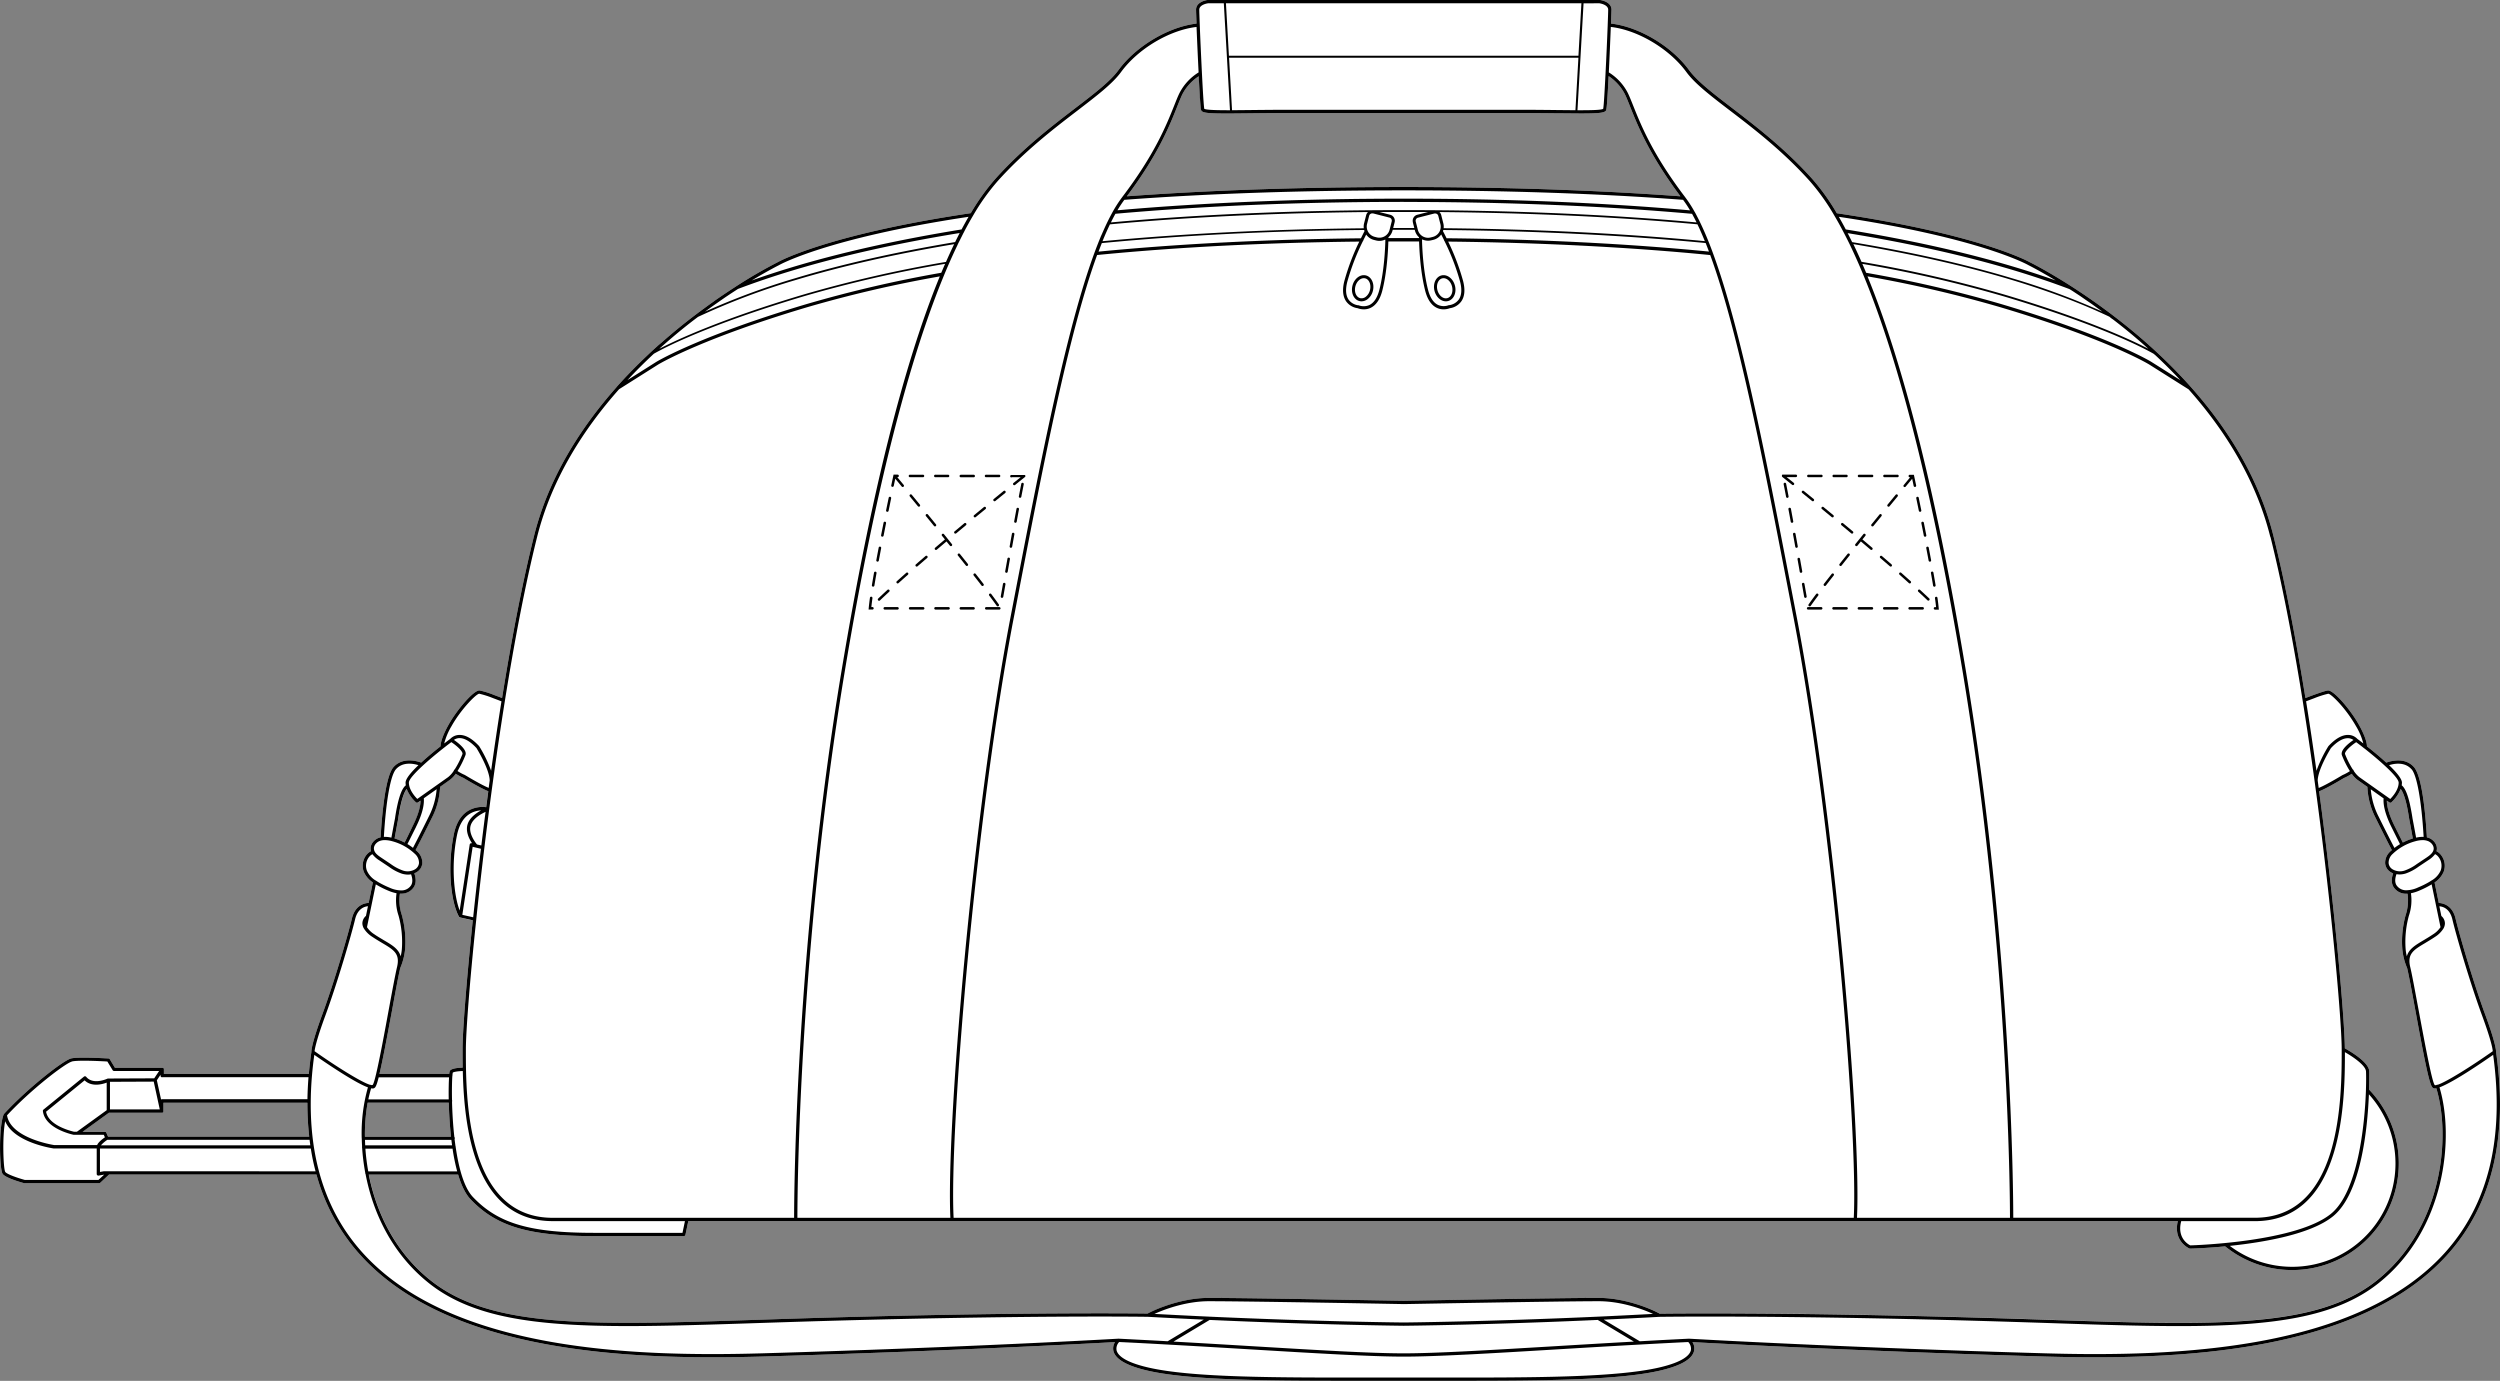
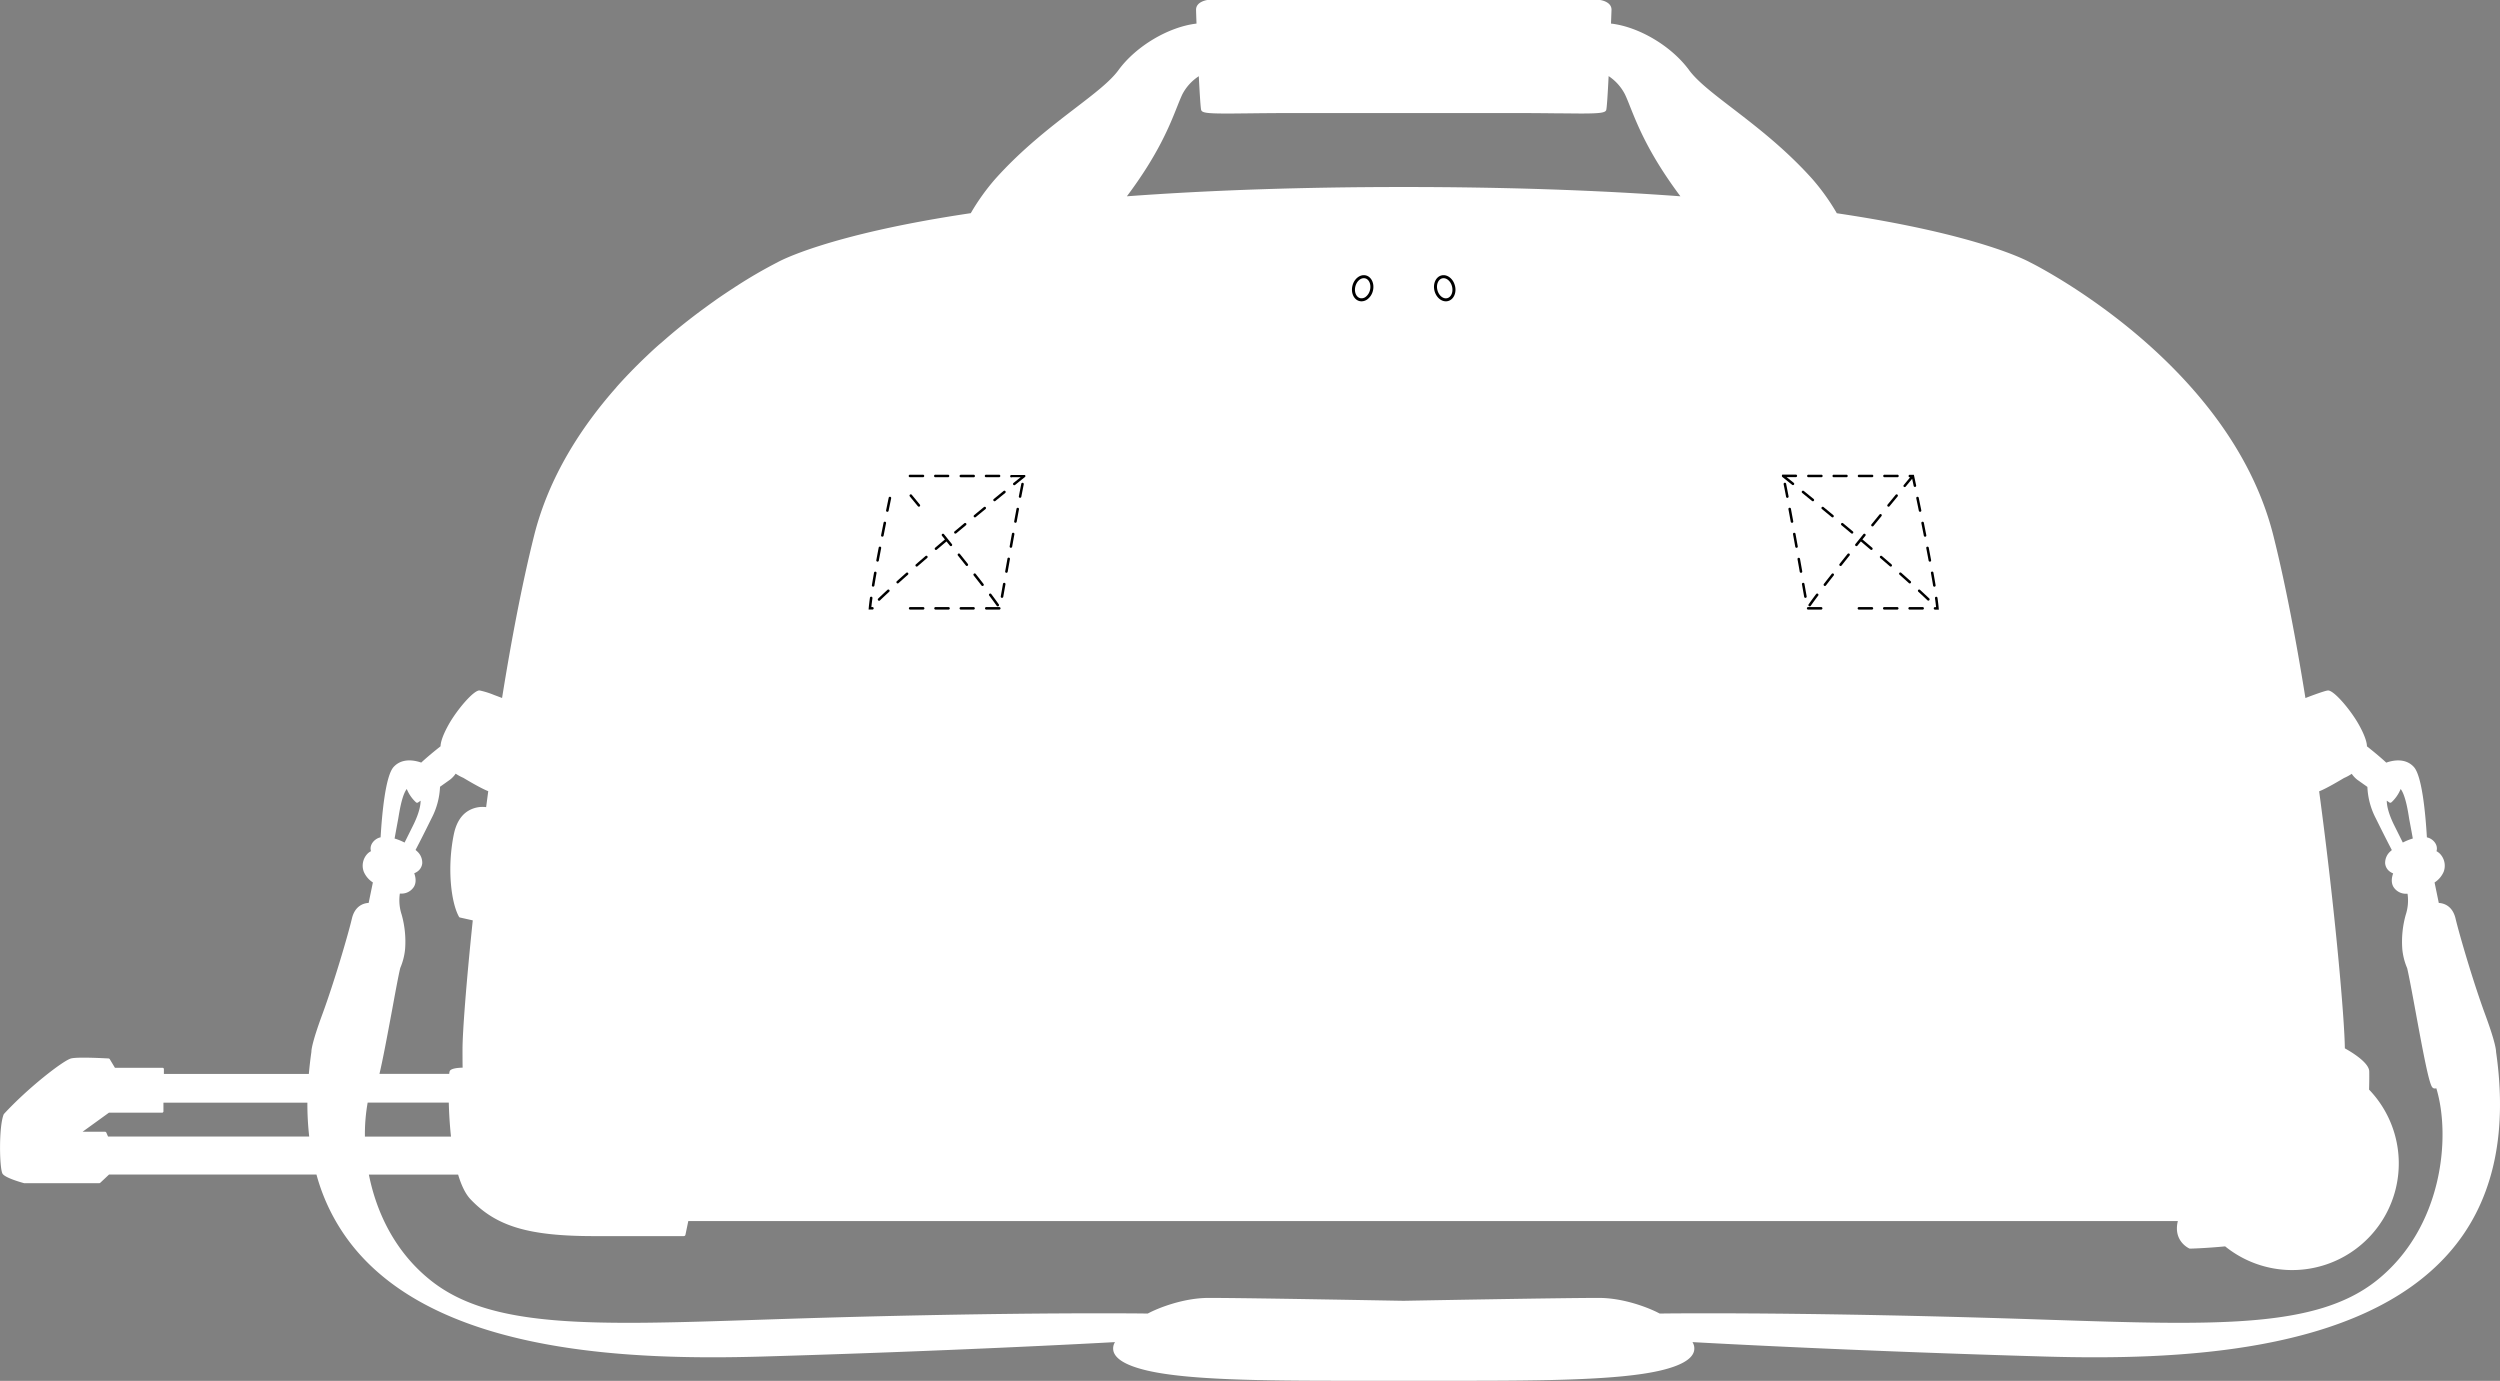
<svg xmlns="http://www.w3.org/2000/svg" viewBox="0 0 1396.98 771.61">
  <rect x="0" y="0" width="1396.98" height="771.61" fill="#808080" stroke="none" />
  <defs>
    <style>.cls-1{fill:#fff;}</style>
  </defs>
  <g id="Layer_2" data-name="Layer 2">
    <g id="Layer_1-2" data-name="Layer 1">
      <path class="cls-1" d="M1394.78,587.79c0-.9-.28-5.17-6.12-21-6.68-18.12-14.49-44.93-16.51-53.49-1.82-7.67-7.26-8.65-9.37-8.73l-2.36-11.45a13.44,13.44,0,0,0,5.09-6,9.65,9.65,0,0,0-2.14-10.1,8.13,8.13,0,0,0-1.88-1.38,4.61,4.61,0,0,0,.16-.64c.52-3.12-1.9-5.82-4.43-6.78a9.78,9.78,0,0,0-1.09-.32c-.75-12.8-2.67-34.18-7.25-39.28-4.94-5.51-12.49-3.54-15.45-2.47-3.55-3.27-7.56-6.56-10.8-9.11,0-1.36-.52-4.95-4.52-12.1-4.71-8.44-14.15-19.45-17.32-19.1-1.1.1-3.82,1-8.11,2.54-1.85.68-3.52,1.33-4.42,1.68-5.2-32.32-11.19-63.87-17.86-90.52-7.24-29-22.77-57-46.14-83.28q-4.24-4.78-8.9-9.54l0,0c-3.08-3.16-6.29-6.28-9.59-9.37-7.55-7.05-15.71-13.94-24.26-20.48-6.18-4.74-12.56-9.28-19-13.58-1.7-1.13-3.4-2.25-5.11-3.34-6.81-4.36-12.55-7.69-16.59-9.94s-6.39-3.4-6.41-3.4c-.26-.16-27.23-15.47-108-27.45a123,123,0,0,0-13.74-19.2C997.51,83.08,981.13,70.54,968,60.45c-10.91-8.36-19.53-15-24.16-21.28-9.81-13.4-28-24.2-43.63-26,.18-4.6.29-7.64.29-7.75,0-4.6-6.3-5.42-6.57-5.45h-219c-.27,0-6.58.85-6.58,5.45,0,.76.09,3.32.25,7.76C653,15,634.77,25.78,625,39.17c-4.62,6.32-13.24,12.92-24.16,21.28-13.16,10.09-29.54,22.63-44.63,39.47a123,123,0,0,0-13.75,19.2c-80.77,12-107.75,27.29-107.95,27.42a264,264,0,0,0-22.94,13.31l-.1.06c-.37.23-.74.48-1.1.72-1.22.79-2.48,1.61-3.76,2.46l-2.44,1.63q-2.07,1.4-4.23,2.9l-1.37,1q-2.46,1.74-5,3.62l-.45.32c-5.58,4.09-11.43,8.63-17.4,13.63l-.82.7-.1.09c-.87.73-1.75,1.48-2.63,2.25l-.78.67-1.8,1.58L368,192.8l-.89.8q-2.06,1.85-4.05,3.71l-.88.84-2.2,2.09c-5.48,5.27-10.67,10.64-15.44,16a1,1,0,0,0-.14.22c-19.51,22.05-37.76,50-46,83.06-6.66,26.65-12.66,58.2-17.85,90.52-.91-.36-2.58-1-4.43-1.68a47.6,47.6,0,0,0-8.1-2.54c-3.18-.35-12.61,10.66-17.33,19.1-4,7.15-4.5,10.74-4.51,12.1-3.24,2.55-7.26,5.84-10.81,9.11-3-1.07-10.5-3-15.44,2.47-4.58,5.1-6.5,26.48-7.25,39.28a9.78,9.78,0,0,0-1.09.32c-2.54,1-4.95,3.66-4.44,6.78,0,.22.11.43.17.64A8,8,0,0,0,205.4,477a9.67,9.67,0,0,0-2.13,10.1,13.38,13.38,0,0,0,5.09,6L206,504.55c-2.1.08-7.54,1.06-9.36,8.73-2,8.56-9.84,35.37-16.51,53.49-5.84,15.85-6.15,20.12-6.12,21q-.9,6.27-1.43,12.32h-81v-2.57s0,0,0-.07a.72.72,0,0,0-.05-.21.78.78,0,0,0,0-.14.91.91,0,0,0-.11-.16.63.63,0,0,0-.12-.11.27.27,0,0,0-.07-.08l-.08,0-.15-.06a.71.71,0,0,0-.2,0l-.08,0H64.24l-2.88-4.79a.93.93,0,0,0-.73-.45c-.68,0-16.79-1-20.91,0-4.44,1.15-24.25,16.6-37.49,31l0,0a.83.83,0,0,0-.08.12s-.06.08-.08.12c-2.87,7-2.39,30.82-.58,33.28,1.68,2.31,10.32,4.73,12,5.19a1,1,0,0,0,.24,0H55.42a.91.91,0,0,0,.63-.25l4.89-4.59h115.9a109.93,109.93,0,0,0,24,44.4c49.67,55.72,152.2,59.39,225,57.31,103.06-3,183.59-7.31,197.22-8.07a6.53,6.53,0,0,0-.86,5.09c1.2,4.57,7.65,8.23,19.18,10.88,22.48,5.16,62.92,5.64,110.57,5.64l16,0h32.9l16,0c47.65,0,88.09-.48,110.57-5.64,11.53-2.65,18-6.31,19.17-10.88a6.53,6.53,0,0,0-.86-5.09c13.63.76,94.17,5.12,197.22,8.07,72.81,2.08,175.33-1.59,225-57.31C1392.57,673.17,1401.59,635.16,1394.78,587.79ZM1327.9,715.65c-33.74,26.75-89.81,24.9-182.69,21.84-11.72-.39-23.84-.79-36.68-1.16-111.66-3.21-176.64-2.39-181.11-2.33-5.72-3.09-19.89-8.74-34-8.74-23.1,0-107.68,1.59-109,1.61s-85.88-1.61-109-1.61c-14.16,0-28.33,5.65-34.06,8.74-4.46-.06-69.44-.88-181.1,2.33-12.84.37-25,.77-36.69,1.16-92.88,3.06-148.94,4.91-182.68-21.84-20-15.81-30.54-38-34.76-59.29H256c1.73,5.81,4,10.72,6.95,13.81,14.43,15.18,32.53,20.56,69.17,20.56h50a.93.93,0,0,0,.9-.73l1.59-7.66h832.35c-2.74,11.28,6.34,15.27,6.43,15.31a1.1,1.1,0,0,0,.36.07h0c.87,0,8.85-.23,19.64-1.26a59.58,59.58,0,0,0,80.43-87.6c.19-6.19.1-10.18.09-10.33-.35-5.18-11-11.27-13.63-12.73-.12-15.66-5.31-76.39-14.36-143.62,4.22-1.58,13.12-7,13.93-7.45a26.2,26.2,0,0,0,4.28-2.33,14.7,14.7,0,0,0,3.19,3.38l5.56,3.94a41.65,41.65,0,0,0,4.66,17.48c3.52,7.12,6.54,13.1,9,17.82-.3.26-.59.51-.88.78a8.53,8.53,0,0,0-2.86,6.65,6.4,6.4,0,0,0,3,4.84,7.57,7.57,0,0,0,1.47.76c-.73,2.09-1.28,4.85.07,7.37a8.17,8.17,0,0,0,6.94,4h.48l.55,0a25.56,25.56,0,0,1-1,11.75,55.59,55.59,0,0,0-1.92,19.21,35.26,35.26,0,0,0,2.71,10.61c1,4.24,2.78,13.76,4.63,23.83,4.51,24.55,7.61,40.79,9.44,42.78a1.69,1.69,0,0,0,1.45.63,5,5,0,0,0,.79-.08C1369.69,635.51,1364.81,686.39,1327.9,715.65ZM224,449.61c1.21-5.26,2.44-7.64,3.3-8.73a20.78,20.78,0,0,0,5.17,7.47.92.92,0,0,0,1.14.06l1.43-1c0,2.39-.72,6.84-4.22,13.87-2.41,4.86-3.87,7.8-4.75,9.54a31.05,31.05,0,0,0-5.58-2.26c.4-2.14,1-5.53,2-10.86C223,454.66,223.46,451.94,224,449.61Zm37.42,3.63c-3.95,2.5-6.58,6.89-7.84,13.05-3.83,18.81-1.51,38.19,2.94,46.07l0,0,.05.06a.69.69,0,0,0,.17.17l.06,0a1.18,1.18,0,0,0,.28.12h0l7.1,1.59c-3.71,35.58-5.73,62.77-5.73,72V587c0,2.74,0,6,.06,9.6-2.65.06-6.38.4-7.19,1.86a6.14,6.14,0,0,0-.29,1.62h-39c1.77-7.35,4.07-19.64,7-35.34,1.85-10.08,3.6-19.6,4.63-23.84a35.51,35.51,0,0,0,2.71-10.6,55.67,55.67,0,0,0-1.94-19.26,25.53,25.53,0,0,1-1-11.7l.56,0h.48a8.17,8.17,0,0,0,6.94-4c1.35-2.52.8-5.28.07-7.37a8.19,8.19,0,0,0,1.47-.76,6.4,6.4,0,0,0,3-4.84,8.51,8.51,0,0,0-2.87-6.65c-.28-.27-.58-.52-.87-.78,2.48-4.72,5.5-10.71,9-17.82a41.52,41.52,0,0,0,4.67-17.48l5.55-3.94a14.7,14.7,0,0,0,3.19-3.38,26.43,26.43,0,0,0,4.29,2.33c.81.49,9.71,5.86,13.92,7.45q-.6,4.49-1.18,8.92A15.65,15.65,0,0,0,261.42,453.24ZM250.78,616.11c.14,5.73.51,12.32,1.23,19h-48.1a100.63,100.63,0,0,1,1.54-19ZM1336.3,448.35a20.65,20.65,0,0,0,5.17-7.47c.87,1.09,2.09,3.47,3.31,8.74.54,2.33,1,5,1.48,8.1,1,5.31,1.63,8.69,2,10.83a30.85,30.85,0,0,0-5.59,2.26l-4.75-9.54c-3.5-7-4.2-11.48-4.21-13.87l1.43,1a.9.9,0,0,0,1.13-.06ZM669.88,42.59c.91,17.72,1.23,18.57,1.36,18.94.52,1.39,2.71,1.91,14,1.91h2.74L698,63.34c6.66-.08,14.21-.16,22.94-.16H847.83c8.73,0,16.28.08,22.95.16,5.09,0,9.25.09,12.64.09,10.33,0,13.54-.38,14.11-1.9.36-1,.87-9.13,1.36-19A26.92,26.92,0,0,1,908,52.7c.94,1.95,1.9,4.36,3,7.15,4.27,10.68,10.69,26.69,28,49.84-46.4-3.44-98.41-5.19-154.65-5.19s-108.26,1.75-154.66,5.19c17.35-23.15,23.76-39.16,28-49.84,1.11-2.79,2.08-5.2,3-7.15A26.79,26.79,0,0,1,669.88,42.59ZM172.78,635.07H60.36l-.92-2.13a.92.92,0,0,0-.84-.55H46.17l14.7-10.63H90.46l.2,0,.07,0,.18-.07.13-.09a.86.86,0,0,0,.13-.14l.09-.13a1,1,0,0,0,.07-.18.76.76,0,0,0,0-.16s0-.06,0-.09v-4.73h80.43A164.32,164.32,0,0,0,172.78,635.07Z" />
-       <path d="M1031.74,339.23h-7.09a.71.71,0,1,0,0,1.41h7.09a.71.71,0,1,0,0-1.41Z" />
      <path d="M1045.92,339.23h-7.09a.71.71,0,1,0,0,1.41h7.09a.71.71,0,1,0,0-1.41Z" />
      <path d="M998.08,270.35a.71.71,0,1,0-1.39.28c.4,2,.86,4.34,1.36,7a.7.7,0,0,0,.7.57h.13a.71.71,0,0,0,.56-.83C998.94,274.7,998.48,272.33,998.08,270.35Z" />
      <path d="M1007.49,325.68a.71.71,0,0,0-.57.82l1.23,7a.72.72,0,0,0,.7.59h.12a.72.72,0,0,0,.58-.83l-1.24-7A.7.7,0,0,0,1007.49,325.68Z" />
      <path d="M1060.09,339.23H1053a.71.71,0,1,0,0,1.41h7.08a.71.71,0,1,0,0-1.41Z" />
      <path d="M1002.05,291.3c-.44-2.4-.88-4.75-1.29-7a.71.71,0,0,0-1.4.26c.42,2.24.85,4.58,1.29,7a.71.71,0,0,0,.7.58l.13,0A.71.71,0,0,0,1002.05,291.3Z" />
      <path d="M1017.56,339.23h-7.09a.71.71,0,1,0,0,1.41h7.09a.71.71,0,1,0,0-1.41Z" />
      <path d="M1072.23,285.43a.7.7,0,0,0,.69.56h.14a.7.7,0,0,0,.55-.84c-.5-2.48-1-4.82-1.43-7a.71.71,0,0,0-1.39.29C1071.24,280.61,1071.72,282.94,1072.23,285.43Z" />
      <path d="M1075.72,299.92l.13,0a.7.7,0,0,0,.56-.83c-.46-2.36-.93-4.7-1.38-7a.71.71,0,0,0-.84-.55.7.7,0,0,0-.55.83c.45,2.27.92,4.6,1.38,7A.72.72,0,0,0,1075.72,299.92Z" />
      <path d="M1077.7,313.28a.71.71,0,0,0,.69.58h.13a.71.71,0,0,0,.57-.83c-.43-2.3-.87-4.64-1.32-7a.71.71,0,0,0-.83-.56.7.7,0,0,0-.56.83C1076.83,308.65,1077.27,311,1077.7,313.28Z" />
      <path d="M1010.6,266.67h7.08a.71.71,0,1,0,0-1.41h-7.08a.71.71,0,1,0,0,1.41Z" />
      <path d="M1038.94,266.67H1046a.71.71,0,1,0,0-1.41h-7.09a.71.71,0,1,0,0,1.41Z" />
      <path d="M1053.12,266.67h7.08a.71.71,0,1,0,0-1.41h-7.08a.71.71,0,1,0,0,1.41Z" />
      <path d="M1079,320.26c.43,2.44.84,4.78,1.2,7a.71.71,0,0,0,.7.59h.11a.71.71,0,0,0,.59-.81c-.37-2.21-.77-4.57-1.21-7a.71.71,0,1,0-1.39.25Z" />
      <path d="M1024.77,266.67h7.09a.71.71,0,0,0,0-1.41h-7.09a.71.71,0,1,0,0,1.41Z" />
      <path d="M1081.25,334.25c.27,1.93.47,3.6.61,5h-.5a.71.71,0,1,0,0,1.41h2.05l-.07-.76c-.13-1.54-.36-3.49-.69-5.82a.71.71,0,0,0-.8-.61A.72.72,0,0,0,1081.25,334.25Z" />
      <path d="M1002.5,297.72a.71.71,0,0,0-.58.82c.43,2.32.85,4.66,1.26,7a.72.72,0,0,0,.7.58h.13a.71.71,0,0,0,.57-.82l-1.26-7A.7.7,0,0,0,1002.5,297.72Z" />
      <path d="M1004.44,312.51l1.24,7a.71.71,0,0,0,.7.58h.12a.72.72,0,0,0,.58-.82l-1.25-7a.72.72,0,0,0-.82-.58A.7.7,0,0,0,1004.44,312.51Z" />
      <path d="M1074.27,339.23h-7.09a.71.71,0,1,0,0,1.41h7.09a.71.71,0,1,0,0-1.41Z" />
      <path d="M995.73,265.88s0,.05,0,.09v0a.8.8,0,0,0,0,.15.56.56,0,0,0,0,.12l.07.11.09.11,0,0,5.56,4.47a.73.73,0,0,0,.44.15.71.71,0,0,0,.45-1.26l-4-3.21h5.07a.71.71,0,1,0,0-1.41h-7.13l-.14,0-.12,0-.11.07a.52.52,0,0,0-.11.1l0,0a.36.36,0,0,0,0,.09.75.75,0,0,0-.07.12A.8.8,0,0,0,995.73,265.88Z" />
      <path d="M1028.91,292.48a.71.71,0,0,0,.09,1l5.45,4.55a.72.72,0,0,0,1-.09.71.71,0,0,0-.09-1l-5.45-4.55A.71.71,0,0,0,1028.91,292.48Z" />
      <path d="M1018.06,284.44l5.48,4.51a.71.71,0,0,0,1-.09.71.71,0,0,0-.09-1l-5.48-4.52a.71.71,0,0,0-1,.1A.7.7,0,0,0,1018.06,284.44Z" />
-       <path d="M1012.56,279.94a.71.71,0,0,0,.9-1.1l-5.51-4.49a.71.71,0,1,0-.89,1.11Z" />
+       <path d="M1012.56,279.94a.71.71,0,0,0,.9-1.1l-5.51-4.49a.71.71,0,1,0-.89,1.11" />
      <path d="M1050.61,310.8a.71.71,0,0,0,.08,1l5.36,4.64a.71.71,0,0,0,.47.18.69.69,0,0,0,.53-.24.7.7,0,0,0-.07-1q-2.65-2.33-5.37-4.65A.7.7,0,0,0,1050.61,310.8Z" />
      <path d="M1072.88,329.58a.71.71,0,0,0-1,1c1.82,1.68,3.55,3.3,5.17,4.86a.7.7,0,0,0,.49.19.68.68,0,0,0,.51-.22.71.71,0,0,0,0-1C1076.44,332.89,1074.7,331.26,1072.88,329.58Z" />
      <path d="M1066.68,325.84a.67.67,0,0,0,.47.19.69.69,0,0,0,.53-.24.71.71,0,0,0,0-1q-2.58-2.32-5.3-4.73a.72.72,0,0,0-1,.06.71.71,0,0,0,.07,1C1063.2,322.72,1065,324.3,1066.68,325.84Z" />
      <path d="M1045.87,294a.69.69,0,0,0,.45.16.72.72,0,0,0,.55-.26l4.49-5.5a.72.72,0,0,0-.1-1,.71.71,0,0,0-1,.1l-4.49,5.51A.7.7,0,0,0,1045.87,294Z" />
      <path d="M1024.54,320.58a.7.7,0,0,0-1,.12c-1.52,1.94-3,3.82-4.37,5.6a.72.72,0,0,0,.13,1,.69.69,0,0,0,.43.14.71.71,0,0,0,.57-.27c1.37-1.78,2.83-3.66,4.36-5.6A.7.7,0,0,0,1024.54,320.58Z" />
      <path d="M1037.38,305.18a.69.69,0,0,0,.55-.27l1.91-2.36,0,0,5.41,4.59a.73.73,0,0,0,.46.17.69.69,0,0,0,.54-.25.71.71,0,0,0-.08-1c-1.8-1.54-3.61-3.07-5.41-4.59l-.08,0,1.67-2.08a.7.7,0,0,0-.1-1,.71.71,0,0,0-1,.1l-4.46,5.52a.71.71,0,0,0,.1,1A.69.69,0,0,0,1037.38,305.18Z" />
      <path d="M1011.82,338.53c1.1-1.57,2.5-3.49,4.17-5.72a.7.7,0,0,0-.14-1,.71.71,0,0,0-1,.14c-1.68,2.24-3.1,4.18-4.2,5.76a.71.71,0,0,0,.17,1,.75.75,0,0,0,.41.12A.7.7,0,0,0,1011.82,338.53Z" />
      <path d="M1032.38,309.56c-1.5,1.88-3,3.73-4.43,5.56a.7.7,0,0,0,.11,1,.68.68,0,0,0,.44.16.71.71,0,0,0,.56-.27c1.44-1.82,2.92-3.68,4.42-5.55a.71.71,0,1,0-1.1-.89Z" />
      <path d="M1060.27,276.4a.7.7,0,0,0-1,.1c-1.39,1.69-2.91,3.53-4.51,5.49a.7.7,0,0,0,.1,1,.69.69,0,0,0,.45.16.67.67,0,0,0,.54-.26l4.51-5.48A.71.71,0,0,0,1060.27,276.4Z" />
      <path d="M1064.34,272.17a.7.7,0,0,0,.54-.26l3.62-4.37c.2.93.48,2.28.84,4a.71.71,0,0,0,.69.56l.15,0a.71.71,0,0,0,.55-.84l-1.15-5.4-.12-.56h-2.17a.71.71,0,1,0,0,1.41h.09l-3.59,4.34a.71.71,0,0,0,.1,1A.69.69,0,0,0,1064.34,272.17Z" />
-       <path d="M1394.78,587.79c0-.9-.28-5.17-6.12-21-6.68-18.12-14.49-44.93-16.51-53.49-1.82-7.67-7.26-8.65-9.37-8.73l-2.36-11.45a13.44,13.44,0,0,0,5.09-6,9.65,9.65,0,0,0-2.14-10.1,8.13,8.13,0,0,0-1.88-1.38,4.61,4.61,0,0,0,.16-.64c.52-3.12-1.9-5.82-4.43-6.78a9.78,9.78,0,0,0-1.09-.32c-.75-12.8-2.67-34.18-7.25-39.28-4.94-5.51-12.49-3.54-15.45-2.47-3.55-3.27-7.56-6.56-10.8-9.11,0-1.36-.52-4.95-4.52-12.1-4.71-8.44-14.15-19.45-17.32-19.1-1.1.1-3.82,1-8.11,2.54-1.85.68-3.52,1.33-4.42,1.68-5.2-32.32-11.19-63.87-17.86-90.52-7.24-29-22.77-57-46.14-83.28q-4.24-4.78-8.9-9.54l0,0c-3.08-3.16-6.29-6.28-9.59-9.37-7.55-7.05-15.71-13.94-24.26-20.48-6.18-4.74-12.56-9.28-19-13.58-1.7-1.13-3.4-2.25-5.11-3.34-6.81-4.36-12.55-7.69-16.59-9.94s-6.39-3.4-6.41-3.4c-.26-.16-27.23-15.47-108-27.45a123,123,0,0,0-13.74-19.2C997.51,83.08,981.13,70.54,968,60.45c-10.91-8.36-19.53-15-24.16-21.28-9.81-13.4-28-24.2-43.63-26,.18-4.6.29-7.64.29-7.75,0-4.6-6.3-5.42-6.57-5.45h-219c-.27,0-6.58.85-6.58,5.45,0,.76.09,3.32.25,7.76C653,15,634.77,25.78,625,39.17c-4.62,6.32-13.24,12.92-24.16,21.28-13.16,10.09-29.54,22.63-44.63,39.47a123,123,0,0,0-13.75,19.2c-80.77,12-107.75,27.29-107.95,27.42a264,264,0,0,0-22.94,13.31l-.1.06c-.37.23-.74.48-1.1.72-1.22.79-2.48,1.61-3.76,2.46l-2.44,1.63q-2.07,1.4-4.23,2.9l-1.37,1q-2.46,1.74-5,3.62l-.45.32c-5.58,4.09-11.43,8.63-17.4,13.63l-.82.7-.1.09c-.87.73-1.75,1.48-2.63,2.25l-.78.67-1.8,1.58L368,192.8l-.89.8q-2.06,1.85-4.05,3.71l-.88.84-2.2,2.09c-5.48,5.27-10.67,10.64-15.44,16a1,1,0,0,0-.14.22c-19.51,22.05-37.76,50-46,83.06-6.66,26.65-12.66,58.2-17.85,90.52-.91-.36-2.58-1-4.43-1.68a47.6,47.6,0,0,0-8.1-2.54c-3.18-.35-12.61,10.66-17.33,19.1-4,7.15-4.5,10.74-4.51,12.1-3.24,2.55-7.26,5.84-10.81,9.11-3-1.07-10.5-3-15.44,2.47-4.58,5.1-6.5,26.48-7.25,39.28a9.78,9.78,0,0,0-1.09.32c-2.54,1-4.95,3.66-4.44,6.78,0,.22.11.43.17.64A8,8,0,0,0,205.4,477a9.67,9.67,0,0,0-2.13,10.1,13.38,13.38,0,0,0,5.09,6L206,504.55c-2.1.08-7.54,1.06-9.36,8.73-2,8.56-9.84,35.37-16.51,53.49-5.84,15.85-6.15,20.12-6.12,21q-.9,6.27-1.43,12.32h-81v-2.57s0,0,0-.07a.72.72,0,0,0-.05-.21.78.78,0,0,0,0-.14.91.91,0,0,0-.11-.16.63.63,0,0,0-.12-.11.27.27,0,0,0-.07-.08l-.08,0-.15-.06a.71.71,0,0,0-.2,0l-.08,0H64.24l-2.88-4.79a.93.93,0,0,0-.73-.45c-.68,0-16.79-1-20.91,0-4.44,1.15-24.25,16.6-37.49,31l0,0a.83.83,0,0,0-.08.12s-.06.08-.08.12c-2.87,7-2.39,30.82-.58,33.28,1.68,2.31,10.32,4.73,12,5.19a1,1,0,0,0,.24,0H55.42a.91.91,0,0,0,.63-.25l4.89-4.59h115.9a109.93,109.93,0,0,0,24,44.4c49.67,55.72,152.2,59.39,225,57.31,103.06-3,183.59-7.31,197.22-8.07a6.53,6.53,0,0,0-.86,5.09c1.2,4.57,7.65,8.23,19.18,10.88,22.48,5.16,62.92,5.64,110.57,5.64l16,0h32.9l16,0c47.65,0,88.09-.48,110.57-5.64,11.53-2.65,18-6.31,19.17-10.88a6.53,6.53,0,0,0-.86-5.09c13.63.76,94.17,5.12,197.22,8.07,72.81,2.08,175.33-1.59,225-57.31C1392.57,673.17,1401.59,635.16,1394.78,587.79Zm-24.42-74.08c2,8.59,9.88,35.51,16.58,53.69,5.2,14.14,5.91,18.78,6,20-12.09,8.54-25.84,17.13-30.77,18.75a1,1,0,0,0-.41,0,.92.92,0,0,0-.32.18,1.6,1.6,0,0,1-.93,0c-1.62-1.79-6-25.91-9-41.87-2-10.58-3.63-19.72-4.67-24-1.81-7.48,1.8-9.63,8.35-13.52,1.62-1,3.47-2.07,5.37-3.35a15,15,0,0,0,4.87-4.82,0,0,0,0,1,0,0,6.05,6.05,0,0,0,.78-2.77,5.54,5.54,0,0,0-2-4.16l-1.11-5.41C1365,506.56,1368.93,507.65,1370.36,513.71ZM784.39,739c-.58,0-46.87-.46-108.64-3.27-10.35-.47-20.62-1-30.64-1.53,6.66-3.05,18.47-7.09,30.3-7.09,23.14,0,108.11,1.59,109,1.61h0c.85,0,85.81-1.61,109-1.61,11.83,0,23.64,4,30.29,7.09-10,.54-20.29,1.06-30.63,1.53C831.25,738.53,785,739,784.39,739ZM913,749.67c-15.17.85-29.76,1.72-43.89,2.57-35.74,2.14-66.61,4-84.74,4h0c-18.13,0-49-1.85-84.73-4-14.13-.85-28.72-1.72-43.89-2.57l20.18-12.1c61.75,2.8,108,3.25,108.44,3.26h0c.46,0,46.69-.46,108.44-3.26Zm-19.65-24.41c-23.1,0-107.68,1.59-109,1.61s-85.88-1.61-109-1.61c-14.16,0-28.33,5.65-34.06,8.74-4.46-.06-69.44-.88-181.1,2.33-12.84.37-25,.77-36.69,1.16-92.88,3.06-148.94,4.91-182.68-21.84-20-15.81-30.54-38-34.76-59.29H256c1.73,5.81,4,10.72,6.95,13.81,14.43,15.18,32.53,20.56,69.17,20.56h50a.93.93,0,0,0,.9-.73l1.59-7.66h832.35c-2.74,11.28,6.34,15.27,6.43,15.31a1.1,1.1,0,0,0,.36.07h0c.87,0,8.85-.23,19.64-1.26a59.58,59.58,0,0,0,80.43-87.6c.19-6.19.1-10.18.09-10.33-.35-5.18-11-11.27-13.63-12.73-.12-15.66-5.31-76.39-14.36-143.62,4.22-1.58,13.12-7,13.93-7.45a26.2,26.2,0,0,0,4.28-2.33,14.7,14.7,0,0,0,3.19,3.38l5.56,3.94a41.65,41.65,0,0,0,4.66,17.48c3.52,7.12,6.54,13.1,9,17.82-.3.26-.59.51-.88.78a8.53,8.53,0,0,0-2.86,6.65,6.4,6.4,0,0,0,3,4.84,7.57,7.57,0,0,0,1.47.76c-.73,2.09-1.28,4.85.07,7.37a8.17,8.17,0,0,0,6.94,4h.48l.55,0a25.56,25.56,0,0,1-1,11.75,55.59,55.59,0,0,0-1.92,19.21,35.26,35.26,0,0,0,2.71,10.61c1,4.24,2.78,13.76,4.63,23.83,4.51,24.55,7.61,40.79,9.44,42.78a1.69,1.69,0,0,0,1.45.63,5,5,0,0,0,.79-.08c8.29,27.41,3.41,78.29-33.5,107.55-33.74,26.75-89.81,24.9-182.69,21.84-11.72-.39-23.84-.79-36.68-1.16-111.66-3.21-176.64-2.39-181.11-2.33C921.7,730.91,907.53,725.26,893.37,725.26ZM224.46,511.07a25.53,25.53,0,0,1-1-11.7l.56,0h.48a8.17,8.17,0,0,0,6.94-4c1.35-2.52.8-5.28.07-7.37a8.19,8.19,0,0,0,1.47-.76,6.4,6.4,0,0,0,3-4.84,8.51,8.51,0,0,0-2.87-6.65c-.28-.27-.58-.52-.87-.78,2.48-4.72,5.5-10.71,9-17.82a41.52,41.52,0,0,0,4.67-17.48l5.55-3.94a14.7,14.7,0,0,0,3.19-3.38,26.43,26.43,0,0,0,4.29,2.33c.81.49,9.71,5.86,13.92,7.45q-.6,4.49-1.18,8.92a15.65,15.65,0,0,0-10.25,2.14c-3.95,2.5-6.58,6.89-7.84,13.05-3.83,18.81-1.51,38.19,2.94,46.07l0,0,.05.06a.69.69,0,0,0,.17.17l.06,0a1.18,1.18,0,0,0,.28.12h0l7.1,1.59c-3.71,35.58-5.73,62.77-5.73,72V587c0,2.74,0,6,.06,9.6-2.65.06-6.38.4-7.19,1.86a6.14,6.14,0,0,0-.29,1.62h-39c1.77-7.35,4.07-19.64,7-35.34,1.85-10.08,3.6-19.6,4.63-23.84a35.51,35.51,0,0,0,2.71-10.6A55.67,55.67,0,0,0,224.46,511.07Zm8-49c4.2-8.44,4.6-13.46,4.36-16l7.18-5.08a40.94,40.94,0,0,1-4.42,15.34c-3.42,6.93-6.38,12.78-8.82,17.44a31.49,31.49,0,0,0-3.1-2.13C228.55,470,230,467,232.47,462.09Zm-6.4,8.72a31.05,31.05,0,0,0-5.58-2.26c.4-2.14,1-5.53,2-10.86.43-3,.93-5.75,1.47-8.08,1.21-5.26,2.44-7.64,3.3-8.73a20.78,20.78,0,0,0,5.17,7.47.92.92,0,0,0,1.14.06l1.43-1c0,2.39-.72,6.84-4.22,13.87C228.41,466.13,227,469.07,226.07,470.81Zm27.59-57.34a5.54,5.54,0,0,1,3-1c2.82-.08,6.14,1.84,9.59,5.54.62,1,7.25,11.9,7.4,18.13-.19,1.39-.38,2.77-.56,4.14-4.28-1.72-13.17-7.12-13.27-7.17l-.09-.05a24.65,24.65,0,0,1-4.07-2.2,52.37,52.37,0,0,0,4.45-8.89C261.18,419.08,256.11,415.16,253.66,413.47Zm10.12,57.74-.19,0a.94.94,0,0,0-.73.14.92.92,0,0,0-.39.62l-5.6,36.82c-3.34-8.73-4.79-25.84-1.49-42.09,1.15-5.63,3.5-9.62,7-11.84a13.2,13.2,0,0,1,6.46-2c-2.71,1.48-6.3,4-7.5,7.64C260,464.5,262.14,468.75,263.78,471.21Zm.35,2,4.62,1.1c-1.62,13.44-3.07,26.31-4.33,38.28l-6.06-1.36Zm2.42-1.31c-.89-1.08-5-6.32-3.47-10.82,1.26-3.76,5.89-6.32,8.26-7.41q-1.24,9.54-2.36,18.8Zm-12,168.64c-.19-1.35-.37-2.71-.53-4.07a.85.85,0,0,0,.14-.45.93.93,0,0,0-.26-.64c-.77-6.94-1.16-13.88-1.3-19.79a.87.87,0,0,0,0-.77c-.13-6,0-10.81.17-13.46a1,1,0,0,0,.06-.3.7.7,0,0,0,0-.14,11.84,11.84,0,0,1,.19-1.52c.51-.45,3-.83,5.6-.9.29,13,1.45,30.29,6.11,45.67,7.68,25.35,22.52,38.2,44.11,38.2h73.91l-1.37,6.55H332.12c-36.05,0-53.81-5.23-67.84-20-5-5.25-7.95-16.22-9.65-27.95a.24.24,0,0,0,0-.08A.91.91,0,0,0,254.57,640.51ZM250.93,602c-.18,2.82-.28,7.15-.19,12.32H205.82c.45-2.16,1-4.23,1.55-6.17a5.13,5.13,0,0,0,.8.08,1.66,1.66,0,0,0,1.44-.63c.56-.6,1.24-2.53,2-5.6Zm-.15,14.16c.14,5.73.51,12.32,1.23,19h-48.1a100.63,100.63,0,0,1,1.54-19Zm1.44,20.8c.12,1,.25,2,.39,3.05H204.08c-.06-1-.1-2-.12-3.05Zm.66,4.89a111.19,111.19,0,0,0,2.59,12.72H205.78a117,117,0,0,1-1.6-12.72Zm531.51-529c57.58,0,111.78,2.23,161.11,6.63l.32.58.33.62c.16.28.31.58.47.87l.32.61.51,1,.27.53.3.6c-49.92-4.56-104.95-6.88-163.63-6.88s-113.71,2.32-163.62,6.88c.84-1.72,1.69-3.35,2.52-4.83C672.61,115.05,726.81,112.82,784.39,112.82Zm-160,4.69a67.4,67.4,0,0,1,3.89-5.88c46.75-3.51,99.27-5.29,156.11-5.29s109.35,1.78,156.1,5.29a63.14,63.14,0,0,1,3.89,5.88c-49-4.33-102.85-6.53-160-6.53S673.43,113.18,624.39,117.51Zm149.74,16.76c-.12,4.82-.69,17.26-3.35,27.65-1.11,4.37-3,7.23-5.54,8.48a7.92,7.92,0,0,1-6.06.16l-.15,0a.5.5,0,0,0-.13,0,7.93,7.93,0,0,1-5.24-3.05c-1.65-2.32-1.92-5.72-.8-10.1a128.62,128.62,0,0,1,8.69-22.63.94.94,0,0,0,.3-.61c.64-1.31,1.18-2.37,1.57-3.13a7.51,7.51,0,0,0,4.32,3l1.18.3a7.65,7.65,0,0,0,1.89.24,7.48,7.48,0,0,0,3.3-.78.79.79,0,0,0-.05.22A1.14,1.14,0,0,0,774.13,134.27ZM773.8,132a5.85,5.85,0,0,1-4.46.64l-1.18-.3a5.91,5.91,0,0,1-4.26-7.17l1.18-4.61a1.72,1.72,0,0,1,.81-1.07,1.67,1.67,0,0,1,.89-.25,2.2,2.2,0,0,1,.44,0l9.19,2.35a1.76,1.76,0,0,1,1.27,2.14l-1.17,4.61A5.85,5.85,0,0,1,773.8,132Zm15.67-7.81.82,3.23h-11.8l.82-3.23a3.44,3.44,0,0,0-2.48-4.18l-6.08-1.55q6.79,0,13.64,0t13.65,0L792,120a3.45,3.45,0,0,0-2.49,4.18Zm-13.62,8.39a7.55,7.55,0,0,0,2.29-3.78l.1-.38h12.31l.1.38a7.53,7.53,0,0,0,2.28,3.78c0,.12,0,.26,0,.44q-4.25,0-8.55,0c-2.87,0-5.71,0-8.54,0Zm16.43-4.19-1.18-4.61a1.76,1.76,0,0,1,1.27-2.14l9.2-2.35a2.1,2.1,0,0,1,.43,0,1.75,1.75,0,0,1,1.7,1.32l1.18,4.61a5.89,5.89,0,0,1-4.25,7.17l-1.18.3a5.89,5.89,0,0,1-7.17-4.25Zm2.4,5.34a7.48,7.48,0,0,0,3.3.78,7.65,7.65,0,0,0,1.89-.24L801,134a7.52,7.52,0,0,0,4.33-3c.39.76.93,1.82,1.57,3.13a.93.93,0,0,0,.29.61,128.57,128.57,0,0,1,8.7,22.63c1.12,4.38.85,7.78-.8,10.1a7.94,7.94,0,0,1-5.25,3.05.7.7,0,0,0-.14,0l-.13,0a7.86,7.86,0,0,1-6.05-.15c-2.57-1.25-4.44-4.1-5.56-8.49-2.65-10.39-3.23-22.83-3.35-27.64a1,1,0,0,0,.07-.34A.78.78,0,0,0,794.68,133.72Zm11.63-4.57c.08-.21.14-.42.2-.63,52.29.52,101.6,3,146.6,7.28.56,1.39,1.1,2.81,1.64,4.24.06.18.13.35.2.53-45-4.38-94.29-6.88-146.62-7.45C807.36,131.13,806.62,129.72,806.31,129.15Zm.38-1.63a7.42,7.42,0,0,0-.18-2.77l-1.17-4.61a3.41,3.41,0,0,0-1-1.65c51.42.47,99.83,2.76,144.17,6.84.38.78.76,1.59,1.14,2.41,1,2.21,2,4.56,3,7C907.85,130.48,858.74,128.05,806.69,127.52Zm-42.27-9a3.38,3.38,0,0,0-1,1.65l-1.18,4.61a7.45,7.45,0,0,0-.17,2.77c-52.06.53-101.16,3-146,7.23,1.36-3.36,2.76-6.53,4.16-9.42C664.6,121.26,713,119,764.42,118.49Zm-2.14,10c.06.21.12.42.19.63-.3.56-1,2-2,4-52.33.57-101.65,3.08-146.62,7.45.6-1.59,1.21-3.2,1.84-4.77C660.67,131.49,710,129,762.28,128.52ZM759.56,135a127.81,127.81,0,0,0-8.34,22c-1.25,4.89-.88,8.76,1.08,11.51a9.45,9.45,0,0,0,6.33,3.71,9.8,9.8,0,0,0,3.48.64,8.67,8.67,0,0,0,3.84-.87c3-1.47,5.22-4.69,6.47-9.59,2.59-10.18,3.23-22.27,3.38-27.48q4.28,0,8.59,0t8.59,0c.16,5.21.79,17.3,3.39,27.48,1.25,4.9,3.42,8.12,6.46,9.59a8.7,8.7,0,0,0,3.84.87,9.88,9.88,0,0,0,3.49-.64,9.42,9.42,0,0,0,6.32-3.71c2-2.75,2.33-6.62,1.08-11.51a128.68,128.68,0,0,0-8.33-22c52.28.59,101.53,3.12,146.43,7.52,16.05,43.88,30,116.64,46.23,200.85l.39,2c21.48,111.72,36,286.81,33.59,335.14h-503c-2.43-48.33,12.1-223.42,33.58-335.14l.41-2.09c15.92-82.83,30.19-157,46.2-200.78C658,138.09,707.26,135.56,759.56,135Zm562.5,474.15a1,1,0,0,0,0,.25c-.67,19.21-4.44,56.63-19.57,68.89-19.19,15.56-74.68,17.5-78.57,17.62-1.18-.58-7.56-4.19-5.07-13.54H1260c21.59,0,36.44-12.85,44.11-38.2,6.08-20,6.21-43.25,6.21-56.23,4.14,2.36,11.56,7.28,11.79,10.74C1322.18,600.3,1322.23,604.07,1322.06,609.12Zm1.67,2.34A57.74,57.74,0,0,1,1246,696.19c19-2,45.23-6.46,57.63-16.5C1319.29,667,1322.93,631,1323.73,611.46ZM1308.64,422a52.64,52.64,0,0,0,4.46,8.89,25.15,25.15,0,0,1-4.07,2.2l-.09.05c-.1.05-9,5.45-13.27,7.17-.19-1.37-.37-2.75-.56-4.13.14-6.23,6.78-17.15,7.39-18.14,3.45-3.7,6.77-5.61,9.6-5.54a5.47,5.47,0,0,1,3,1C1312.67,415.16,1307.59,419.08,1308.64,422Zm27.67,40.09c2.45,4.93,3.92,7.88,4.79,9.61a32.73,32.73,0,0,0-3.1,2.13c-2.43-4.66-5.39-10.51-8.81-17.44a40.76,40.76,0,0,1-4.42-15.34l7.18,5.08C1331.71,448.63,1332.11,453.65,1336.31,462.09Zm-2.57-14.69,1.43,1a.9.9,0,0,0,1.13-.06,20.65,20.65,0,0,0,5.17-7.47c.87,1.09,2.09,3.47,3.31,8.74.54,2.33,1,5,1.48,8.1,1,5.31,1.63,8.69,2,10.83a30.85,30.85,0,0,0-5.59,2.26l-4.75-9.54C1334.45,454.24,1333.75,449.79,1333.74,447.4Zm30,70.69a13.68,13.68,0,0,1-4.15,4c-1.87,1.26-3.69,2.34-5.29,3.3-4.61,2.74-8.31,4.95-9.38,9a24.74,24.74,0,0,1-.68-4.19,55.14,55.14,0,0,1,1.82-18.48,26.84,26.84,0,0,0,1.15-12.58,23.1,23.1,0,0,0,4.7-1.49,50.27,50.27,0,0,0,6.32-3.15c.18-.1.38-.22.56-.34Zm-3-40.8a6.14,6.14,0,0,1,1.37,1,7.92,7.92,0,0,1,1.72,8.16,12.15,12.15,0,0,1-4.89,5.45l-.05,0c-.53.36-1.07.69-1.58,1a50.22,50.22,0,0,1-6.1,3,16.31,16.31,0,0,1-6.77,1.58,6.44,6.44,0,0,1-5.41-3c-.82-1.54-.79-3.47.1-6a10.41,10.41,0,0,0,1.69.16,12.13,12.13,0,0,0,3.46-.53,27.31,27.31,0,0,0,7.2-3.83l5.37-3.58A14.1,14.1,0,0,0,1360.7,477.29Zm-4.13-7.36c1.88.71,3.62,2.68,3.27,4.76-.32,1.92-2.17,3.3-4,4.55l-5.37,3.58a26.22,26.22,0,0,1-6.71,3.6,8.14,8.14,0,0,1-6.84-.65,4.55,4.55,0,0,1-2.22-3.47,6.64,6.64,0,0,1,2.3-5.17,29.26,29.26,0,0,1,12.78-7.09,16.25,16.25,0,0,1,4-.59A7.94,7.94,0,0,1,1356.57,469.93Zm-9.06-40.1c3,3.38,5.55,17.48,6.76,37.8a16.23,16.23,0,0,0-4.2.44c-.41-2.14-1-5.49-2-10.65-.44-3.07-1-5.84-1.51-8.22-1.28-5.59-2.78-9-4.55-10.37a10.3,10.3,0,0,0,.14-1.47c0-2.18-3.12-5.89-7.2-9.79C1338,426.63,1343.73,425.62,1347.51,429.83Zm-26.31-11.58c8.86,7,19.13,16.09,19.11,19.1,0,4-3.39,7.79-4.7,9.12l-17.23-12.18a14.68,14.68,0,0,1-3.18-3.57v0a1.07,1.07,0,0,0-.54-.78,48.33,48.33,0,0,1-4.29-8.53c-.45-1.27,2.76-4.38,6.21-6.69,1.42,1.07,3,2.24,4.52,3.49Zm-32.54-26.39c.81-.31,2.64-1,4.66-1.77a51.8,51.8,0,0,1,7.65-2.44c.84,0,3.42,2.2,6.44,5.56a74.22,74.22,0,0,1,9.1,12.62,36.14,36.14,0,0,1,4.06,9.6c-1.44-1.12-2.61-2-3.33-2.53a7.13,7.13,0,0,0-5-2.23c-3.44-.12-7.19,2-11.1,6.19l-.11.13a73.12,73.12,0,0,0-6.64,13.73c-1.8-12.87-3.73-25.9-5.8-38.82Zm-20-91.89c24.4,97.59,39.82,260.94,39.82,286.38V587c0,12.7,0,36.33-6.12,56.58-7.42,24.48-21.67,36.89-42.36,36.89H1125c0-12.46-.73-151-26.57-306.1-16-96.24-34.51-170.21-54.9-219.95a691.41,691.41,0,0,1,74.27,17.26c57.07,17,80.68,30.5,83.16,32l22,13.88C1246.1,243.59,1261.46,271.32,1268.62,300Zm-64.13-101.32q2.21,2.07,4.36,4.17l1.25,1.22c1.07,1.06,2.14,2.13,3.19,3.19l1.14,1.16q2,2,3.86,4.05L1202,202.11c-2.52-1.49-26.32-15.09-83.6-32.16a694.77,694.77,0,0,0-75.61-17.52l-.75-1.78c-.17-.4-.34-.81-.51-1.2-.29-.7-.59-1.37-.88-2a706.76,706.76,0,0,1,79.06,18.16c53.9,16.07,78.12,28.87,83.73,32.08Zm-24.13-20.36c7,5.33,13.69,10.9,20,16.6-9.72-5.06-34.42-16.57-80.43-30.29a710.49,710.49,0,0,0-79.82-18.3h0c-1.61-3.64-3.1-6.88-4.55-9.89,32.9,5.52,62.66,12.25,88.46,20,20.85,6.29,39.25,13.23,54.65,20.59C1179.24,177.45,1179.81,177.86,1180.36,178.29ZM1160,163.85c.82.54,1.65,1.07,2.47,1.62,1,.68,2,1.39,3,2.09l3,2.05,2.49,1.79c1.16.83,2.32,1.65,3.47,2.49l.29.22a400.91,400.91,0,0,0-50.47-18.64c-26-7.84-56.06-14.63-89.28-20.17,0,0,0,0,0,0l-.06-.12-.74-1.5-.26-.52-.54-1.09-.24-.47-.68-1.32c34.71,5.67,66,12.68,93.14,20.85,10.7,3.22,21.06,6.72,30.8,10.41C1157.64,162.27,1158.83,163.07,1160,163.85Zm-26.53-15.67c.07,0,6,3,15.27,8.55-7.29-2.59-14.86-5.07-22.6-7.4-27.54-8.3-59.41-15.4-94.73-21.12-1.32-2.5-2.62-4.86-3.89-7.06C1106.73,133,1133.18,148,1133.5,148.18ZM900.11,15.05c15.1,1.75,32.71,12.22,42.22,25.2,4.78,6.54,13.49,13.21,24.53,21.66,13.1,10,29.4,22.53,44.38,39.23A121.94,121.94,0,0,1,1025,120.43c1.62,2.73,3.31,5.77,5,9,1,1.91,2.1,4.07,3.34,6.59,1.61,3.31,3.27,6.9,5.07,11,.93,2.12,1.86,4.32,2.79,6.57h0c20.58,49.62,39.22,124,55.41,221.1,25.82,155,26.54,293.41,26.55,305.8h-85.49c2.41-48.55-12.14-223.73-33.63-335.48l-.39-2c-16.27-84.63-30.32-157.71-46.51-201.68-.76-2.1-1.57-4.21-2.4-6.28-.75-1.89-1.52-3.72-2.29-5.47s-1.54-3.45-2.32-5.06c-.58-1.22-1.17-2.38-1.75-3.5s-1-2-1.56-2.87a69.85,69.85,0,0,0-5.08-7.85l-.06-.09c-18.12-23.82-24.67-40.19-29-51-1.12-2.82-2.1-5.26-3.07-7.27A29.15,29.15,0,0,0,899,40.46C899.42,31.71,899.83,22,900.11,15.05ZM893.72,1.84c.52.07,4.92.8,4.92,3.62,0,1-.11,4.15-.27,8.44,0,0,0,0,0,0V14c-.27,7.19-.73,17.59-1.2,26.79v.09c-.51,10-1,18.59-1.33,19.93-1,.68-6.55.82-14.36.79l3.4-59.75ZM880.34,61.59l-9.54-.09c-6.67-.08-14.23-.16-23-.16H721c-8.74,0-16.29.09-23,.16l-9.55.09-1.66-29.31H882Zm-96-59.75h99.34l-1.66,29.31H686.71L685.05,1.84Zm-109.33,0h8.85L687.3,61.6c-4.36,0-13.08,0-14.36-.8-.14-.68-.51-4.07-1.31-19.91-.42-8.31-.9-18.88-1.21-26.9-.19-5-.28-7.75-.28-8.53C670.14,2.64,674.54,1.91,675.06,1.84Zm-5.18,40.75c.91,17.72,1.23,18.57,1.36,18.94.52,1.39,2.71,1.91,14,1.91h2.74L698,63.34c6.66-.08,14.21-.16,22.94-.16H847.83c8.73,0,16.28.08,22.95.16,5.09,0,9.25.09,12.64.09,10.33,0,13.54-.38,14.11-1.9.36-1,.87-9.13,1.36-19A26.92,26.92,0,0,1,908,52.7c.94,1.95,1.9,4.36,3,7.15,4.27,10.68,10.69,26.69,28,49.84-46.4-3.44-98.41-5.19-154.65-5.19s-108.26,1.75-154.66,5.19c17.35-23.15,23.76-39.16,28-49.84,1.11-2.79,2.08-5.2,3-7.15A26.79,26.79,0,0,1,669.88,42.59ZM543.77,120.43a122.59,122.59,0,0,1,13.77-19.29c15-16.7,31.28-29.19,44.38-39.23,11-8.45,19.75-15.12,24.52-21.66,9.5-13,27.09-23.43,42.18-25.19.31,7.73.75,17.5,1.15,25.4A29.2,29.2,0,0,0,659.14,51.9c-1,2-1.95,4.45-3.08,7.27-4.33,10.83-10.88,27.2-29,51l-.06.09a72.94,72.94,0,0,0-5.72,9l-.29.54-.63,1.19-.18.34q-1.95,3.78-3.86,8.14a1,1,0,0,1-.07.15c-.32.73-.63,1.47-1,2.23-.14.32-.27.65-.41,1l-.62,1.52c-.09.21-.17.42-.26.64s-.13.33-.19.5c-17.1,43-32,120.44-48.72,207.4l-.4,2.09C543.2,456.77,528.66,632,531.07,680.5H445.58c0-12.39.72-150.83,26.55-305.8,18-108,39.62-189.59,63-237.94l0-.07c.33-.67.65-1.33,1-2s.6-1.22.89-1.79c.08-.15.15-.3.23-.44.54-1.07,1-2.07,1.54-3a.14.14,0,0,0,0-.06Q541.26,124.67,543.77,120.43ZM435.33,148.15c.26-.15,26.72-15.11,105.89-27-1.3,2.26-2.6,4.62-3.9,7.06-35.31,5.72-67.17,12.82-94.7,21.12-7.74,2.33-15.29,4.8-22.57,7.39C429.29,151.15,435.18,148.23,435.33,148.15ZM394.15,174l.35-.25q2.53-1.86,5.1-3.66l1.27-.89c1.43-1,2.86-2,4.3-3l2.29-1.53c1.27-.84,2.55-1.68,3.82-2.5l1.11-.72c9.73-3.68,20.07-7.18,30.76-10.39,13.55-4.08,28.16-7.88,43.71-11.36s32-6.66,49.4-9.49c-.85,1.65-1.7,3.33-2.54,5.06-33.21,5.55-63.24,12.33-89.25,20.17A399.76,399.76,0,0,0,394,174.13,1.33,1.33,0,0,0,394.15,174Zm-24.91,20.15,1.47-1.3,1.84-1.62.71-.61c.9-.78,1.81-1.55,2.72-2.32h0q6-5.1,12.43-10l1.65-1.24a386.19,386.19,0,0,1,54.69-20.62c25.79-7.77,55.53-14.51,88.42-20q-2.29,4.75-4.56,9.91a709.27,709.27,0,0,0-79.78,18.29c-46,13.72-70.71,25.23-80.43,30.29Zm-3.84,3.5c5.68-3.24,29.9-16,83.73-32.08a705.33,705.33,0,0,1,79-18.15q-1.08,2.47-2.16,5A694.83,694.83,0,0,0,450.43,170c-57.28,17.07-81.07,30.67-83.62,32.17l-16.2,10.24C355.55,207.07,360.53,202.16,365.4,197.64ZM282.15,391.48h0c5.23-32.65,11.27-64.58,18-91.5,8.2-32.78,26.37-60.59,45.79-82.49l21.83-13.79c2.5-1.48,26.12-15,83.18-32a691.16,691.16,0,0,1,74.2-17.25c-20.3,49.38-38.69,123.07-54.83,219.94C444.47,529.49,443.75,668,443.74,680.5H308.81c-20.69,0-34.94-12.41-42.35-36.89-6.14-20.25-6.13-43.88-6.13-56.58v-.68c0-9.23,2-36.63,5.79-72.45v0a.22.22,0,0,1,0-.08c1.3-12.45,2.82-25.92,4.53-40h0v0C273.84,447.55,277.7,419.25,282.15,391.48Zm-29.88,14.35c5.25-9.4,13.89-18.2,15.54-18.18a51.8,51.8,0,0,1,7.65,2.44c2,.75,3.84,1.46,4.67,1.78l.09,0c-2.06,12.92-4,26-5.79,38.82A72.54,72.54,0,0,0,267.78,417a1.13,1.13,0,0,0-.1-.13c-3.92-4.23-7.66-6.31-11.11-6.19a7.13,7.13,0,0,0-5,2.23c-.72.53-1.89,1.41-3.34,2.53A36.38,36.38,0,0,1,252.27,405.83Zm-.07,8.86c3.44,2.31,6.66,5.42,6.21,6.69a48.47,48.47,0,0,1-4.3,8.53,1.09,1.09,0,0,0-.53.78,0,0,0,0,0,0,0,14.48,14.48,0,0,1-3.18,3.57l-17.22,12.18c-1.32-1.32-4.68-5.1-4.7-9.12C228.44,433.79,242.79,421.74,252.2,414.69Zm-30.93,15.14c3.77-4.21,9.53-3.2,12.55-2.26-4.07,3.9-7.21,7.61-7.19,9.79a9,9,0,0,0,.14,1.47c-1.78,1.38-3.27,4.78-4.56,10.37-.55,2.38-1.06,5.14-1.5,8.19-1,5.19-1.6,8.54-2,10.68a16.3,16.3,0,0,0-4.21-.44C215.71,447.31,218.23,433.21,221.27,429.83Zm-9.07,40.1a8,8,0,0,1,2.85-.48,16.19,16.19,0,0,1,4,.59,29.37,29.37,0,0,1,12.78,7.09,6.68,6.68,0,0,1,2.3,5.17,4.58,4.58,0,0,1-2.22,3.47,8.07,8.07,0,0,1-6.84.65,26.28,26.28,0,0,1-6.72-3.6L213,479.24c-1.87-1.25-3.73-2.63-4-4.55C208.59,472.61,210.33,470.64,212.2,469.93ZM205,486.46a7.9,7.9,0,0,1,1.72-8.15,5.94,5.94,0,0,1,1.38-1,14.1,14.1,0,0,0,3.89,3.48l5.37,3.58a27.31,27.31,0,0,0,7.2,3.83,12.11,12.11,0,0,0,3.45.53,10.43,10.43,0,0,0,1.7-.16c.89,2.53.92,4.46.09,6a6.41,6.41,0,0,1-5.4,3A16.51,16.51,0,0,1,217.6,496a51.71,51.71,0,0,1-6.1-3c-.51-.3-1-.63-1.57-1l-.05,0A12.17,12.17,0,0,1,205,486.46Zm5,7.71c.19.12.38.24.57.34a50.15,50.15,0,0,0,6.31,3.15,23.2,23.2,0,0,0,4.71,1.49,26.86,26.86,0,0,0,1.13,12.53,54.89,54.89,0,0,1,1.84,18.53,24.74,24.74,0,0,1-.68,4.19c-1.07-4.1-4.77-6.31-9.38-9-1.61-1-3.43-2-5.29-3.3a13.57,13.57,0,0,1-4.15-4ZM181.84,567.4c6.7-18.18,14.54-45.1,16.58-53.69,1.43-6.06,5.33-7.15,7.19-7.32l-1.12,5.41a5.54,5.54,0,0,0-2,4.16,5.93,5.93,0,0,0,.78,2.77v0a15,15,0,0,0,4.86,4.82c1.91,1.28,3.75,2.38,5.38,3.35,6.55,3.89,10.16,6,8.34,13.52-1,4.27-2.71,13.41-4.66,24-2.15,11.7-5.1,27.76-7.14,36.2a.73.73,0,0,0-.08.33c-.71,2.9-1.31,4.85-1.72,5.3a1.86,1.86,0,0,1-1.09,0,1,1,0,0,0-.2-.11.89.89,0,0,0-.32,0c-4.92-1.55-18.73-10.16-30.86-18.74C175.94,586.12,176.66,581.46,181.84,567.4ZM173.4,640H56.4A17.4,17.4,0,0,1,60,636.91H173C173.11,637.93,173.25,639,173.4,640Zm-.62-4.89H60.36l-.92-2.13a.92.92,0,0,0-.84-.55H46.17l14.7-10.63H90.46l.2,0,.07,0,.18-.07.13-.09a.86.86,0,0,0,.13-.14l.09-.13a1,1,0,0,0,.07-.18.76.76,0,0,0,0-.16s0-.06,0-.09v-4.73h80.43A164.32,164.32,0,0,0,172.78,635.07ZM43,632.39h-1.7c-1.19-.27-14.16-3.33-15.55-11.17l21.53-17.53c3.87,3.79,9.73,2.25,12.34,1.28v15.4Zm18.45-12.47V604.51l24.45-.11,3.38,15.52Zm29.14-18h81.79q-.49,6.28-.59,12.32H90.46a.84.84,0,0,0-.46.15l-2.35-10.75,2.06-3.1V601A.92.92,0,0,0,90.63,602Zm-50.45-8.76c3.46-.9,17.11-.16,19.85,0L62.94,598a.9.9,0,0,0,.78.45h25.2l-2.74,4.11-25.61.11h0a.86.86,0,0,0-.27,0l-.06,0h0c-.08,0-8.08,3.87-12.05-.92a.92.92,0,0,0-1.29-.13l-22.6,18.41a.9.9,0,0,0-.33.81c1.11,9.87,16.5,13.13,17.15,13.27H58l.62,1.43c-1.35.91-3.64,2.65-4.34,4.31h-24c-1.37-.21-24.32-4-26.35-16.62C17.47,608.65,36.49,594.14,40.18,593.19Zm14.88,66.17H13.86c-4-1.09-10-3.16-10.91-4.46-1.09-1.61-1.75-19.48-.06-28.35,4.89,11.89,26.17,15.1,27.15,15.24h24V656a.9.9,0,0,0,.33.7.94.94,0,0,0,.59.22l.16,0,3.1-.55Zm3.18-4.84-.16,0-2.18.38V641.8H173.68q1,6.54,2.66,12.72ZM425.76,756.23c-72.43,2.08-174.42-1.54-223.58-56.69-21.94-24.61-31.28-57.7-27.85-98.51q.48-5.68,1.3-11.59c2.52,1.76,8.56,5.93,14.76,9.85,8,5.06,12.55,7.37,15.21,8.32a94.2,94.2,0,0,0-3.49,28.19,1.29,1.29,0,0,0,0,.19,1,1,0,0,0,.05.24c0,1.46.09,2.93.18,4.42a.73.73,0,0,0,0,.6,121.38,121.38,0,0,0,1.74,14,.79.79,0,0,0,0,.22.93.93,0,0,0,.18.52c4.19,22,15,44.84,35.54,61.13C264,736.33,299.35,741,351.06,741c21.29,0,45.35-.79,72.56-1.69,11.72-.38,23.84-.78,36.68-1.15,114.81-3.31,180.23-2.35,181.25-2.33,10.12.56,20.56,1.08,31.08,1.57l-20.14,12.08c-9.81-.55-18.79-1-27.43-1.44H625C624.11,748.1,538.38,753,425.76,756.23Zm519.06-1.59c-.7,2.65-4.35,6.45-17.8,9.54-24.76,5.69-71.76,5.64-126.18,5.58h-32.9c-54.42.06-101.42.11-126.18-5.58-13.45-3.09-17.11-6.89-17.81-9.54a5.32,5.32,0,0,1,1.43-4.73c8.59.41,17.52.88,27.3,1.43,16.24.89,31.8,1.83,46.86,2.73,35.77,2.15,66.66,4,84.84,4h0c9.1,0,21.36-.46,35.83-1.19s31.13-1.73,49-2.81c15-.9,30.62-1.84,46.87-2.73,9.76-.55,18.69-1,27.29-1.43A5.32,5.32,0,0,1,944.82,754.64Zm421.78-55.1c-49.17,55.15-151.15,58.77-223.58,56.69-112.63-3.22-198.35-8.13-199.2-8.18h-.1c-8.64.42-17.61.89-27.44,1.44l-20.13-12.08c10.51-.49,21-1,31.07-1.57,1,0,66.45-1,181.26,2.33,12.83.37,25,.77,36.67,1.15,27.22.9,51.28,1.69,72.57,1.69,51.7,0,87-4.68,111.32-23.92,37.57-29.78,42.55-81.55,34.13-109.48,2.66-1,7.21-3.26,15.22-8.32,6.19-3.92,12.24-8.09,14.76-9.85C1399.5,635.6,1390.58,672.64,1366.6,699.54Z" />
      <path d="M568.84,283.75a.71.71,0,0,0-.83.56c-.42,2.24-.85,4.59-1.29,7a.71.71,0,0,0,.57.82l.13,0a.72.72,0,0,0,.7-.58l1.28-7A.7.7,0,0,0,568.84,283.75Z" />
      <path d="M551.09,266.67h7.08a.71.71,0,1,0,0-1.41h-7.08a.71.71,0,1,0,0,1.41Z" />
-       <path d="M501.59,339.23H494.5a.71.71,0,1,0,0,1.41h7.09a.71.71,0,0,0,0-1.41Z" />
      <path d="M515.76,339.23h-7.09a.71.71,0,1,0,0,1.41h7.09a.71.71,0,1,0,0-1.41Z" />
      <path d="M508.57,266.67h7.08a.71.71,0,1,0,0-1.41h-7.08a.71.71,0,1,0,0,1.41Z" />
      <path d="M571.53,269.79a.71.71,0,0,0-.84.56c-.4,2-.86,4.35-1.36,7a.7.7,0,0,0,.56.83H570a.71.71,0,0,0,.7-.57c.5-2.63,1-5,1.36-7A.71.71,0,0,0,571.53,269.79Z" />
      <path d="M558.3,339.23h-7.09a.71.71,0,1,0,0,1.41h7.09a.71.71,0,1,0,0-1.41Z" />
      <path d="M544.12,339.23H537a.71.71,0,1,0,0,1.41h7.09a.71.71,0,0,0,0-1.41Z" />
      <path d="M522.74,266.67h7.09a.71.71,0,0,0,0-1.41h-7.09a.71.71,0,1,0,0,1.41Z" />
      <path d="M562.27,320.08h.12a.71.71,0,0,0,.7-.58l1.24-7a.71.71,0,1,0-1.39-.24l-1.25,7A.71.71,0,0,0,562.27,320.08Z" />
      <path d="M529.94,339.23h-7.09a.71.71,0,1,0,0,1.41h7.09a.71.71,0,1,0,0-1.41Z" />
      <path d="M489.22,319.44a.71.71,0,0,0-.82.57c-.43,2.44-.84,4.8-1.2,7a.71.71,0,0,0,.58.81h.12a.71.71,0,0,0,.7-.59c.36-2.21.76-4.55,1.2-7A.71.71,0,0,0,489.22,319.44Z" />
      <path d="M492.91,299.9l.14,0a.72.72,0,0,0,.7-.58c.46-2.36.93-4.69,1.38-7a.71.71,0,0,0-1.39-.28c-.45,2.27-.92,4.61-1.38,7A.7.7,0,0,0,492.91,299.9Z" />
      <path d="M495.7,286h.15a.71.71,0,0,0,.69-.56l1.43-7a.71.71,0,0,0-.55-.84.7.7,0,0,0-.83.55c-.45,2.14-.93,4.48-1.44,7A.71.71,0,0,0,495.7,286Z" />
-       <path d="M498.59,272.06l.14,0a.72.72,0,0,0,.7-.56c.35-1.7.64-3,.84-4l3.61,4.37a.72.72,0,0,0,.55.26.69.69,0,0,0,.45-.16.72.72,0,0,0,.1-1l-3.59-4.34h.09a.71.71,0,1,0,0-1.41h-2.17l-.12.56s-.44,2-1.15,5.4A.7.7,0,0,0,498.59,272.06Z" />
      <path d="M487.41,339.23h-.5c.13-1.38.34-3.05.61-5a.71.71,0,0,0-1.41-.19c-.32,2.33-.55,4.28-.68,5.82l-.07.76h2.05a.71.71,0,1,0,0-1.41Z" />
      <path d="M491.07,313.28c.43-2.3.87-4.63,1.32-7a.71.71,0,0,0-.56-.83.7.7,0,0,0-.83.56c-.45,2.34-.9,4.68-1.32,7a.7.7,0,0,0,.56.83h.13A.71.71,0,0,0,491.07,313.28Z" />
      <path d="M561.28,325.68a.72.72,0,0,0-.83.57l-1.23,7a.71.71,0,0,0,.58.83h.12a.72.72,0,0,0,.7-.59l1.23-7A.71.71,0,0,0,561.28,325.68Z" />
      <path d="M565.26,266.67h5.07l-4,3.21a.71.71,0,0,0,.45,1.26.73.73,0,0,0,.44-.15c3.5-2.83,5.56-4.47,5.56-4.47l0,0a.52.52,0,0,0,.1-.11l.07-.11a.56.56,0,0,0,0-.12l0-.15v0s0-.06,0-.09l0-.15-.07-.13s0-.05,0-.08l0,0a.52.52,0,0,0-.11-.1l-.11-.07-.12,0-.15,0h-7.12a.71.71,0,1,0,0,1.41Z" />
      <path d="M536.2,266a.7.7,0,0,0,.71.7H544a.71.71,0,1,0,0-1.41h-7.09A.71.71,0,0,0,536.2,266Z" />
      <path d="M564.76,306.1h.13a.71.71,0,0,0,.69-.58c.42-2.33.84-4.67,1.26-7a.7.7,0,0,0-.57-.82.69.69,0,0,0-.82.57c-.42,2.32-.85,4.66-1.26,7A.7.7,0,0,0,564.76,306.1Z" />
      <path d="M506.44,320.06q-2.71,2.4-5.3,4.73a.7.7,0,0,0-.05,1,.69.69,0,0,0,.52.24.7.7,0,0,0,.48-.19c1.71-1.54,3.48-3.12,5.29-4.72a.71.71,0,0,0-.94-1.06Z" />
      <path d="M539.86,292.48a.71.71,0,0,0-1-.09l-5.45,4.55a.71.71,0,0,0-.09,1,.69.69,0,0,0,.54.25.74.74,0,0,0,.46-.16l5.45-4.55A.71.71,0,0,0,539.86,292.48Z" />
      <path d="M544.23,288.86a.71.71,0,0,0,.55.25.69.69,0,0,0,.45-.16c1.88-1.56,3.72-3.06,5.48-4.51a.71.71,0,0,0-.9-1.1l-5.48,4.52A.71.71,0,0,0,544.23,288.86Z" />
      <path d="M496.89,329.62a.72.72,0,0,0-1,0c-1.82,1.68-3.55,3.31-5.18,4.87a.71.71,0,0,0,0,1,.68.68,0,0,0,.51.22.7.7,0,0,0,.49-.19c1.62-1.56,3.35-3.18,5.17-4.86A.72.72,0,0,0,496.89,329.62Z" />
      <path d="M517.15,310.73c-1.8,1.55-3.6,3.1-5.37,4.65a.71.71,0,0,0,.47,1.24.69.69,0,0,0,.46-.18c1.77-1.53,3.56-3.09,5.37-4.64a.71.71,0,1,0-.93-1.07Z" />
      <path d="M555.21,279.84a.71.71,0,0,0,.55.26.68.68,0,0,0,.44-.16l5.51-4.48a.71.71,0,0,0,.1-1,.7.7,0,0,0-1-.11l-5.51,4.49A.7.7,0,0,0,555.21,279.84Z" />
      <path d="M545.22,320.7a.69.69,0,0,0-1-.12.7.7,0,0,0-.12,1c1.52,1.94,3,3.82,4.36,5.6a.72.72,0,0,0,.56.28.73.73,0,0,0,.44-.15.71.71,0,0,0,.12-1C548.21,324.52,546.75,322.64,545.22,320.7Z" />
      <path d="M508.5,276.4a.71.71,0,0,0-.1,1c1.4,1.69,2.91,3.53,4.51,5.48a.71.71,0,0,0,1,.1.7.7,0,0,0,.1-1l-4.51-5.49A.7.7,0,0,0,508.5,276.4Z" />
-       <path d="M522.9,294a.7.7,0,0,0,.1-1l-4.49-5.51a.71.71,0,1,0-1.1.9l4.49,5.5a.71.71,0,0,0,.55.26A.69.69,0,0,0,522.9,294Z" />
      <path d="M527.48,298.5a.71.71,0,0,0-1-.1.7.7,0,0,0-.1,1l1.67,2.08-.08,0c-1.8,1.52-3.61,3.05-5.41,4.59a.7.7,0,0,0-.08,1,.69.69,0,0,0,.54.25.75.75,0,0,0,.46-.17l5.41-4.59,0,0,1.92,2.36a.69.69,0,0,0,.55.27.66.66,0,0,0,.44-.16.7.7,0,0,0,.11-1Z" />
      <path d="M557.53,338.83a.78.78,0,0,0,.41-.12.71.71,0,0,0,.17-1c-1.11-1.58-2.52-3.52-4.2-5.76a.71.71,0,0,0-1.14.85c1.68,2.23,3.08,4.15,4.18,5.72A.7.7,0,0,0,557.53,338.83Z" />
      <path d="M540.27,316.27a.68.68,0,0,0,.44-.16.71.71,0,0,0,.11-1q-2.18-2.75-4.43-5.56a.71.71,0,1,0-1.11.89l4.43,5.55A.71.71,0,0,0,540.27,316.27Z" />
      <path d="M813,159.61c-1-3.94-4.39-6.5-7.53-5.7s-4.89,4.67-3.88,8.62c.88,3.46,3.58,5.85,6.35,5.85a4.71,4.71,0,0,0,1.18-.15C812.31,167.43,814.05,163.56,813,159.61Zm-4.3,7c-2.24.57-4.7-1.44-5.48-4.49s.42-6,2.66-6.57,4.71,1.44,5.49,4.49S811,166,808.74,166.6Z" />
      <path d="M763.28,153.91c-3.15-.8-6.53,1.76-7.53,5.7s.73,7.82,3.88,8.62a4.79,4.79,0,0,0,1.19.15,5.62,5.62,0,0,0,3.46-1.28,8.44,8.44,0,0,0,2.88-4.57C768.17,158.58,766.42,154.71,763.28,153.91Zm2.25,8.2a6.79,6.79,0,0,1-2.28,3.67,3.72,3.72,0,0,1-3.21.82c-2.24-.58-3.44-3.52-2.66-6.57.69-2.7,2.69-4.58,4.7-4.58a3.46,3.46,0,0,1,.78.09C765.11,156.12,766.3,159.06,765.53,162.11Z" />
    </g>
  </g>
</svg>